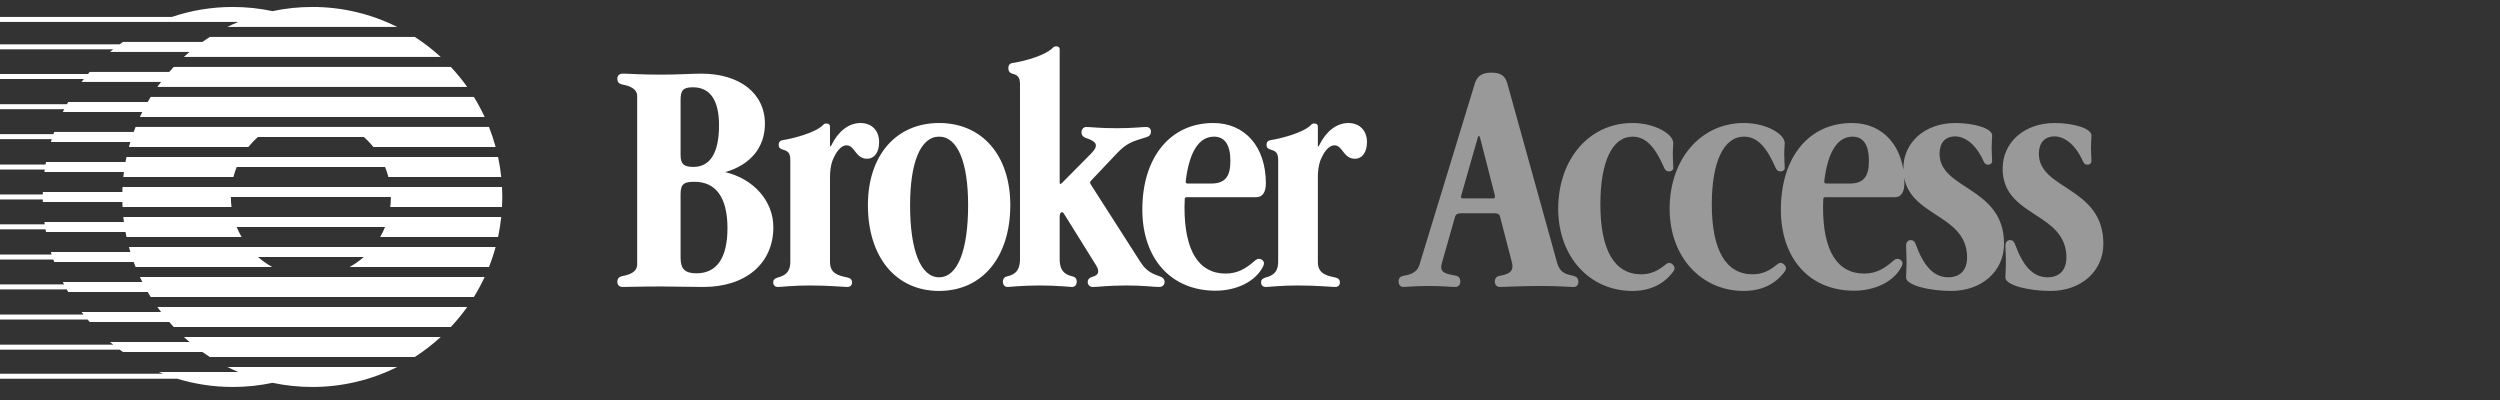
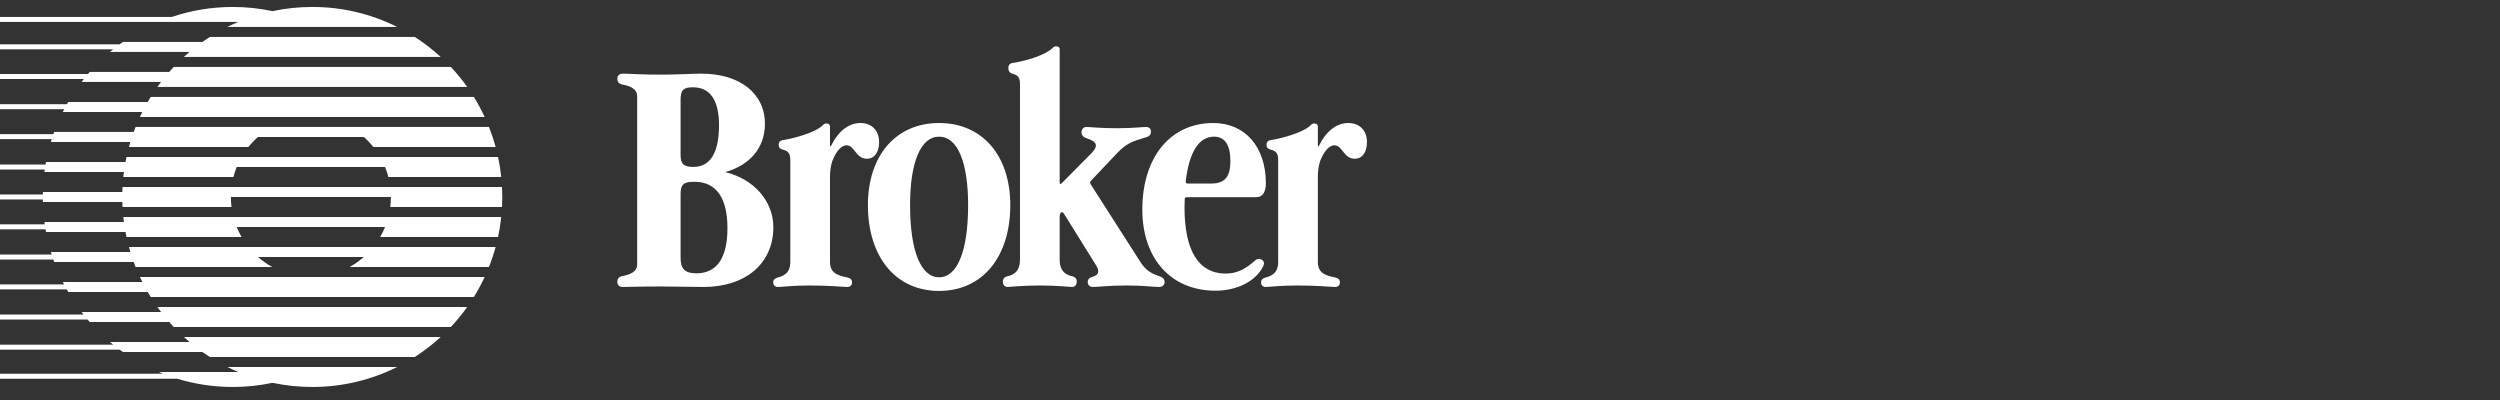
<svg xmlns="http://www.w3.org/2000/svg" fill="none" viewBox="0 0 250 40" height="40" width="250">
  <rect x="0" y="0" width="250" height="40" fill="#333333" stroke="none" />
  <path fill="white" d="M50.203 20.697C50.238 20.03 50.238 19.363 50.203 18.697H12.254C12.246 18.863 12.239 19.029 12.235 19.197H4.285L4.281 19.447H0V19.947H4.28L4.286 20.197H12.235C12.239 20.364 12.245 20.53 12.255 20.697H23.15C23.109 20.365 23.088 20.031 23.088 19.697H39.088C39.088 20.035 39.068 20.369 39.026 20.697H50.203ZM50.124 17.697H38.837C38.749 17.356 38.639 17.022 38.507 16.697H23.672C23.541 17.02 23.43 17.354 23.342 17.697H12.332C12.35 17.529 12.37 17.363 12.392 17.197H4.442L4.476 16.953H0V16.453H4.555L4.601 16.197H12.551C12.581 16.029 12.615 15.863 12.651 15.697H49.807C49.947 16.352 50.054 17.018 50.124 17.697ZM49.564 14.697H37.334C37.046 14.336 36.727 14.002 36.381 13.697H25.797C25.452 14.002 25.132 14.336 24.844 14.697H12.894C12.939 14.53 12.987 14.363 13.037 14.197H5.087L5.175 13.915H0V13.415H5.342L5.42 13.195H13.37C13.43 13.027 13.494 12.861 13.56 12.695H48.897C49.155 13.345 49.378 14.014 49.564 14.697ZM48.467 11.697H13.99C14.068 11.528 14.148 11.363 14.231 11.197H6.282L6.423 10.921H0V10.421H6.694L6.821 10.197H14.771C14.868 10.028 14.968 9.861 15.07 9.696H47.387C47.785 10.338 48.147 11.007 48.467 11.697ZM12.332 21.697H50.125C50.054 22.375 49.947 23.043 49.807 23.697H38.019C38.204 23.377 38.368 23.043 38.508 22.697H23.67C23.81 23.043 23.973 23.377 24.158 23.697H12.65C12.614 23.53 12.581 23.364 12.55 23.197H4.601C4.585 23.109 4.569 23.021 4.554 22.933H0V22.433H4.475C4.464 22.354 4.453 22.275 4.442 22.197H12.392C12.37 22.03 12.35 21.863 12.332 21.697ZM12.893 24.697H49.563C49.378 25.38 49.155 26.047 48.897 26.697H34.965C35.472 26.415 35.947 26.08 36.381 25.697H25.797C26.232 26.08 26.706 26.415 27.213 26.697H13.56C13.494 26.531 13.431 26.364 13.37 26.197H5.42L5.334 25.956H0V25.456H5.168C5.141 25.369 5.114 25.283 5.088 25.197H13.037C12.987 25.03 12.939 24.864 12.893 24.697ZM13.99 27.697H48.467C48.147 28.384 47.787 29.052 47.387 29.697H15.07C14.967 29.531 14.867 29.365 14.77 29.197H6.821C6.771 29.11 6.722 29.024 6.674 28.938H0V28.438H6.405L6.282 28.198H14.232C14.149 28.032 14.068 27.865 13.99 27.698V27.697ZM16.92 32.197C17.067 32.367 17.218 32.532 17.372 32.697H45.085C45.675 32.068 46.222 31.399 46.722 30.697H15.735C15.855 30.866 15.977 31.032 16.103 31.197H8.153L8.351 31.451H0V31.951H8.76C8.829 32.035 8.899 32.115 8.97 32.197H16.92ZM20.237 35.197C20.48 35.37 20.727 35.536 20.977 35.697H41.48C42.4 35.105 43.268 34.436 44.074 33.697H18.384C18.569 33.867 18.758 34.033 18.95 34.197H11C11.108 34.288 11.217 34.379 11.327 34.467H0V34.967H11.972C12.076 35.044 12.182 35.121 12.288 35.197H20.238H20.237ZM27.254 38.281C28.536 38.553 29.865 38.697 31.228 38.697C34.282 38.697 37.167 37.977 39.723 36.697H22.733C23.089 36.874 23.45 37.041 23.817 37.197H15.867C16.009 37.257 16.152 37.316 16.295 37.373H0V37.873H17.725C19.482 38.408 21.347 38.697 23.279 38.697C24.642 38.697 25.972 38.553 27.254 38.281ZM15.735 8.696H46.722C46.222 7.994 45.675 7.325 45.085 6.696H17.372C17.218 6.86 17.067 7.026 16.919 7.196H8.97L8.794 7.402H0V7.902H8.382C8.305 7.999 8.229 8.097 8.154 8.196H16.103C15.977 8.361 15.855 8.528 15.735 8.696ZM18.383 5.696H44.073C43.268 4.957 42.4 4.288 41.48 3.696H20.977C20.727 3.857 20.48 4.024 20.237 4.196H12.288C12.178 4.275 12.068 4.354 11.96 4.435H0V4.935H11.316C11.21 5.021 11.105 5.108 11.001 5.196H18.95C18.758 5.359 18.569 5.526 18.383 5.696ZM22.734 2.696H39.724C37.087 1.377 34.178 0.692 31.229 0.696C29.865 0.696 28.536 0.84 27.254 1.113C25.947 0.836 24.615 0.696 23.279 0.696C21.145 0.696 19.094 1.048 17.179 1.696H0V2.196H23.817C23.451 2.352 23.09 2.518 22.734 2.696Z" />
  <path fill="white" d="M63.717 9.622C63.717 8.828 62.899 8.58 62.254 8.456C61.857 8.382 61.733 8.158 61.733 7.886C61.733 7.613 61.882 7.365 62.279 7.365C62.849 7.365 63.99 7.464 66.148 7.464C67.736 7.464 69.249 7.365 70.142 7.365C73.986 7.365 76.492 9.349 76.492 12.375C76.492 14.756 75.028 16.493 72.523 17.212C75.351 17.882 77.335 20.089 77.335 22.719C77.335 26.34 74.582 28.697 70.34 28.697L66.148 28.647C64.04 28.647 62.849 28.697 62.279 28.697C61.882 28.697 61.733 28.448 61.733 28.176C61.733 27.903 61.857 27.68 62.254 27.605C62.899 27.481 63.717 27.233 63.717 26.439V9.622ZM68.058 25.77C68.058 26.861 68.455 27.332 69.645 27.332C71.68 27.332 72.746 25.794 72.746 22.818C72.746 19.767 71.605 18.179 69.447 18.179C68.455 18.179 68.058 18.353 68.058 19.395V25.77ZM69.348 16.691C71.035 16.691 71.903 15.252 71.903 12.524C71.903 10.019 71.01 8.729 69.298 8.729C68.331 8.729 68.058 9.002 68.058 9.994V15.525C68.058 16.443 68.43 16.691 69.348 16.691ZM79.031 15.997C79.031 15.302 78.808 15.104 78.263 14.955C77.99 14.88 77.866 14.732 77.866 14.483C77.866 14.26 77.965 14.062 78.287 14.012C79.255 13.863 81.512 13.293 82.281 12.524C82.43 12.375 82.479 12.35 82.653 12.35C82.876 12.35 83 12.45 83 12.673V14.483C83 14.707 83.05 14.707 83.149 14.508C83.769 13.219 84.811 12.301 86.051 12.301C87.167 12.301 87.912 13.045 87.912 14.211C87.912 15.228 87.44 15.873 86.696 15.873C85.555 15.873 85.481 14.533 84.662 14.533C84.067 14.533 83.571 15.228 83.224 16.121C83.075 16.592 83 17.113 83 17.683V26.191C83 27.357 83.819 27.555 84.761 27.754C85.084 27.828 85.208 28.002 85.208 28.25C85.208 28.473 85.059 28.697 84.737 28.697C84.389 28.697 82.926 28.548 80.991 28.548C79.23 28.548 78.138 28.697 77.791 28.697C77.469 28.697 77.32 28.473 77.32 28.25C77.32 28.002 77.444 27.853 77.766 27.754C78.312 27.605 79.031 27.357 79.031 26.191V15.997ZM93.91 29.093C89.594 29.093 86.791 25.72 86.791 20.511C86.791 15.55 89.594 12.301 93.91 12.301C98.226 12.301 101.029 15.55 101.029 20.511C101.029 25.72 98.226 29.093 93.91 29.093ZM93.91 27.729C95.746 27.729 96.812 25.075 96.812 20.511C96.812 16.195 95.746 13.665 93.91 13.665C92.075 13.665 91.008 16.195 91.008 20.511C91.008 25.075 92.075 27.729 93.91 27.729ZM109.266 28.697C108.993 28.697 108.77 28.498 108.77 28.2C108.77 27.927 108.968 27.754 109.241 27.68C109.911 27.506 109.96 27.109 109.613 26.538L106.463 21.478C106.314 21.206 106.19 21.156 106.066 21.28L106.115 21.23C106.016 21.329 105.967 21.478 105.967 21.677V25.943C105.967 27.233 106.686 27.506 107.232 27.63C107.554 27.704 107.678 27.903 107.678 28.176C107.678 28.424 107.529 28.697 107.207 28.697C106.934 28.697 105.768 28.548 103.957 28.548C102.196 28.548 101.031 28.697 100.758 28.697C100.435 28.697 100.286 28.424 100.286 28.176C100.286 27.903 100.41 27.704 100.733 27.63C101.279 27.506 101.998 27.233 101.998 25.943V8.406C101.998 7.712 101.775 7.513 101.229 7.365C100.956 7.29 100.832 7.092 100.832 6.819C100.832 6.571 100.931 6.348 101.254 6.298C102.717 6.075 104.578 5.479 105.247 4.81C105.396 4.661 105.471 4.636 105.644 4.636C105.818 4.636 105.967 4.711 105.967 4.934V18.204C105.967 18.427 106.041 18.452 106.19 18.303L109.067 15.401C109.935 14.533 109.687 14.161 108.571 13.789C108.348 13.715 108.149 13.541 108.149 13.219C108.149 12.921 108.373 12.698 108.621 12.698C109.067 12.698 109.911 12.822 111.696 12.822C113.309 12.822 114.177 12.698 114.623 12.698C114.896 12.698 115.095 12.871 115.095 13.169C115.095 13.466 114.921 13.64 114.648 13.715C113.135 14.161 112.639 14.36 111.746 15.277L109.092 18.08C108.993 18.179 108.993 18.303 109.067 18.427L114.053 26.216C114.648 27.159 115.318 27.407 115.963 27.63C116.26 27.729 116.459 27.903 116.459 28.2C116.459 28.498 116.236 28.697 115.913 28.697C115.368 28.697 114.4 28.548 112.639 28.548C110.828 28.548 109.836 28.697 109.266 28.697ZM121.129 18.353C122.543 18.353 123.039 17.609 123.039 16.096C123.039 14.508 122.493 13.665 121.402 13.665C119.889 13.665 118.921 15.203 118.574 18.105C118.549 18.279 118.623 18.353 118.772 18.353H121.129ZM114.233 20.957C114.233 15.724 117.036 12.301 121.327 12.301C124.502 12.301 126.586 14.682 126.586 18.328C126.586 19.271 126.214 19.717 125.643 19.717H118.698C118.549 19.717 118.475 19.792 118.475 19.891L118.45 20.734C118.45 25.075 119.864 27.357 122.567 27.357C123.783 27.357 124.626 26.836 125.519 26.042C125.718 25.869 125.966 25.819 126.214 25.993C126.437 26.166 126.437 26.39 126.313 26.638C125.569 28.126 123.708 29.069 121.55 29.069C117.11 29.069 114.233 25.869 114.233 20.957ZM127.817 15.997C127.817 15.302 127.594 15.104 127.048 14.955C126.775 14.88 126.651 14.732 126.651 14.483C126.651 14.26 126.75 14.062 127.073 14.012C128.04 13.863 130.297 13.293 131.066 12.524C131.215 12.375 131.265 12.35 131.438 12.35C131.662 12.35 131.786 12.45 131.786 12.673V14.483C131.786 14.707 131.835 14.707 131.934 14.508C132.554 13.219 133.596 12.301 134.837 12.301C135.953 12.301 136.697 13.045 136.697 14.211C136.697 15.228 136.226 15.873 135.481 15.873C134.34 15.873 134.266 14.533 133.447 14.533C132.852 14.533 132.356 15.228 132.009 16.121C131.86 16.592 131.786 17.113 131.786 17.683V26.191C131.786 27.357 132.604 27.555 133.547 27.754C133.869 27.828 133.993 28.002 133.993 28.25C133.993 28.473 133.844 28.697 133.522 28.697C133.175 28.697 131.711 28.548 129.776 28.548C128.015 28.548 126.924 28.697 126.577 28.697C126.254 28.697 126.105 28.473 126.105 28.25C126.105 28.002 126.229 27.853 126.552 27.754C127.098 27.605 127.817 27.357 127.817 26.191V15.997Z" />
-   <path fill="white" d="M155.707 26.266C155.98 27.258 156.526 27.407 157.319 27.58C157.642 27.655 157.84 27.828 157.84 28.176C157.84 28.548 157.617 28.697 157.344 28.697C156.898 28.697 155.98 28.597 154.07 28.597C152.036 28.597 150.473 28.697 150.002 28.697C149.68 28.697 149.481 28.473 149.481 28.151C149.481 27.828 149.68 27.63 149.977 27.58C150.796 27.431 151.441 27.208 151.193 26.241L150.002 21.652C149.952 21.429 149.779 21.329 149.481 21.329H146.058C145.736 21.329 145.587 21.454 145.512 21.652L144.198 26.266C144.148 26.415 144.123 26.563 144.123 26.737C144.123 27.208 144.495 27.382 145.537 27.555C145.86 27.605 146.033 27.828 146.033 28.151C146.033 28.498 145.81 28.697 145.512 28.697C145.115 28.697 144.272 28.597 142.809 28.597C141.395 28.597 140.675 28.697 140.328 28.697C140.08 28.697 139.857 28.498 139.857 28.151C139.857 27.803 140.055 27.63 140.353 27.58C140.899 27.481 141.692 27.332 141.941 26.489L147.497 8.307C147.745 7.538 148.29 7.265 149.159 7.265C150.002 7.265 150.498 7.538 150.721 8.307L155.707 26.266ZM146.132 19.519C146.058 19.742 146.108 19.841 146.256 19.841H149.332C149.481 19.841 149.531 19.717 149.481 19.519L148.018 13.814C147.918 13.491 147.844 13.516 147.77 13.789L146.132 19.519ZM167.329 16.815C167.329 17.014 167.131 17.138 166.908 17.138C166.635 17.138 166.511 16.989 166.411 16.765C165.593 14.905 164.7 13.665 163.261 13.665C161.227 13.665 160.037 16.17 160.037 20.437C160.037 25.025 161.451 27.431 164.129 27.431C165.022 27.431 165.767 27.109 166.511 26.489C166.66 26.365 166.784 26.29 166.932 26.29C167.081 26.29 167.205 26.39 167.28 26.464C167.379 26.563 167.453 26.687 167.453 26.811C167.453 26.935 167.404 27.059 167.304 27.183C166.362 28.448 164.973 29.093 163.236 29.093C158.945 29.093 155.82 25.645 155.82 20.883C155.82 15.897 158.945 12.301 163.236 12.301C165.519 12.301 167.329 13.417 167.329 14.31C167.329 14.632 167.28 14.88 167.28 15.426C167.28 15.972 167.329 16.493 167.329 16.815ZM178.472 16.815C178.472 17.014 178.273 17.138 178.05 17.138C177.777 17.138 177.653 16.989 177.554 16.765C176.736 14.905 175.843 13.665 174.404 13.665C172.37 13.665 171.179 16.17 171.179 20.437C171.179 25.025 172.593 27.431 175.272 27.431C176.165 27.431 176.909 27.109 177.653 26.489C177.802 26.365 177.926 26.29 178.075 26.29C178.224 26.29 178.348 26.39 178.422 26.464C178.521 26.563 178.596 26.687 178.596 26.811C178.596 26.935 178.546 27.059 178.447 27.183C177.504 28.448 176.115 29.093 174.379 29.093C170.088 29.093 166.963 25.645 166.963 20.883C166.963 15.897 170.088 12.301 174.379 12.301C176.661 12.301 178.472 13.417 178.472 14.31C178.472 14.632 178.422 14.88 178.422 15.426C178.422 15.972 178.472 16.493 178.472 16.815ZM184.982 18.353C186.396 18.353 186.892 17.609 186.892 16.096C186.892 14.508 186.347 13.665 185.255 13.665C183.742 13.665 182.775 15.203 182.428 18.105C182.403 18.279 182.477 18.353 182.626 18.353H184.982ZM178.087 20.957C178.087 15.724 180.89 12.301 185.181 12.301C188.356 12.301 190.439 14.682 190.439 18.328C190.439 19.271 190.067 19.717 189.497 19.717H182.552C182.403 19.717 182.328 19.792 182.328 19.891L182.304 20.734C182.304 25.075 183.717 27.357 186.421 27.357C187.637 27.357 188.48 26.836 189.373 26.042C189.571 25.869 189.819 25.819 190.067 25.993C190.291 26.166 190.291 26.39 190.167 26.638C189.422 28.126 187.562 29.069 185.404 29.069C180.964 29.069 178.087 25.869 178.087 20.957ZM195.121 29.093C192.938 29.093 190.607 28.523 190.607 27.754C190.607 27.382 190.656 26.935 190.656 26.142C190.656 25.398 190.607 24.951 190.607 24.579C190.607 24.182 190.83 24.008 191.078 24.008C191.326 24.008 191.475 24.157 191.574 24.43C192.294 26.415 193.261 27.729 194.824 27.729C196.014 27.729 196.709 27.01 196.709 25.745C196.709 21.181 190.334 21.751 190.334 16.865C190.334 14.211 192.517 12.301 195.543 12.301C197.354 12.301 199.214 12.822 199.214 13.541C199.214 13.814 199.164 14.285 199.164 14.856C199.164 15.401 199.214 15.773 199.214 16.071C199.214 16.294 199.09 16.468 198.817 16.468C198.544 16.468 198.445 16.319 198.321 16.046C197.527 14.31 196.411 13.64 195.518 13.64C194.526 13.64 193.955 14.285 193.955 15.377C193.955 18.998 200.405 18.651 200.405 24.381C200.405 27.109 198.197 29.093 195.121 29.093ZM205.053 29.093C202.87 29.093 200.538 28.523 200.538 27.754C200.538 27.382 200.588 26.935 200.588 26.142C200.588 25.398 200.538 24.951 200.538 24.579C200.538 24.182 200.762 24.008 201.01 24.008C201.258 24.008 201.406 24.157 201.506 24.43C202.225 26.415 203.192 27.729 204.755 27.729C205.946 27.729 206.64 27.01 206.64 25.745C206.64 21.181 200.265 21.751 200.265 16.865C200.265 14.211 202.448 12.301 205.474 12.301C207.285 12.301 209.145 12.822 209.145 13.541C209.145 13.814 209.096 14.285 209.096 14.856C209.096 15.401 209.145 15.773 209.145 16.071C209.145 16.294 209.021 16.468 208.749 16.468C208.476 16.468 208.377 16.319 208.253 16.046C207.459 14.31 206.343 13.64 205.45 13.64C204.457 13.64 203.887 14.285 203.887 15.377C203.887 18.998 210.336 18.651 210.336 24.381C210.336 27.109 208.129 29.093 205.053 29.093Z" opacity="0.5" />
</svg>